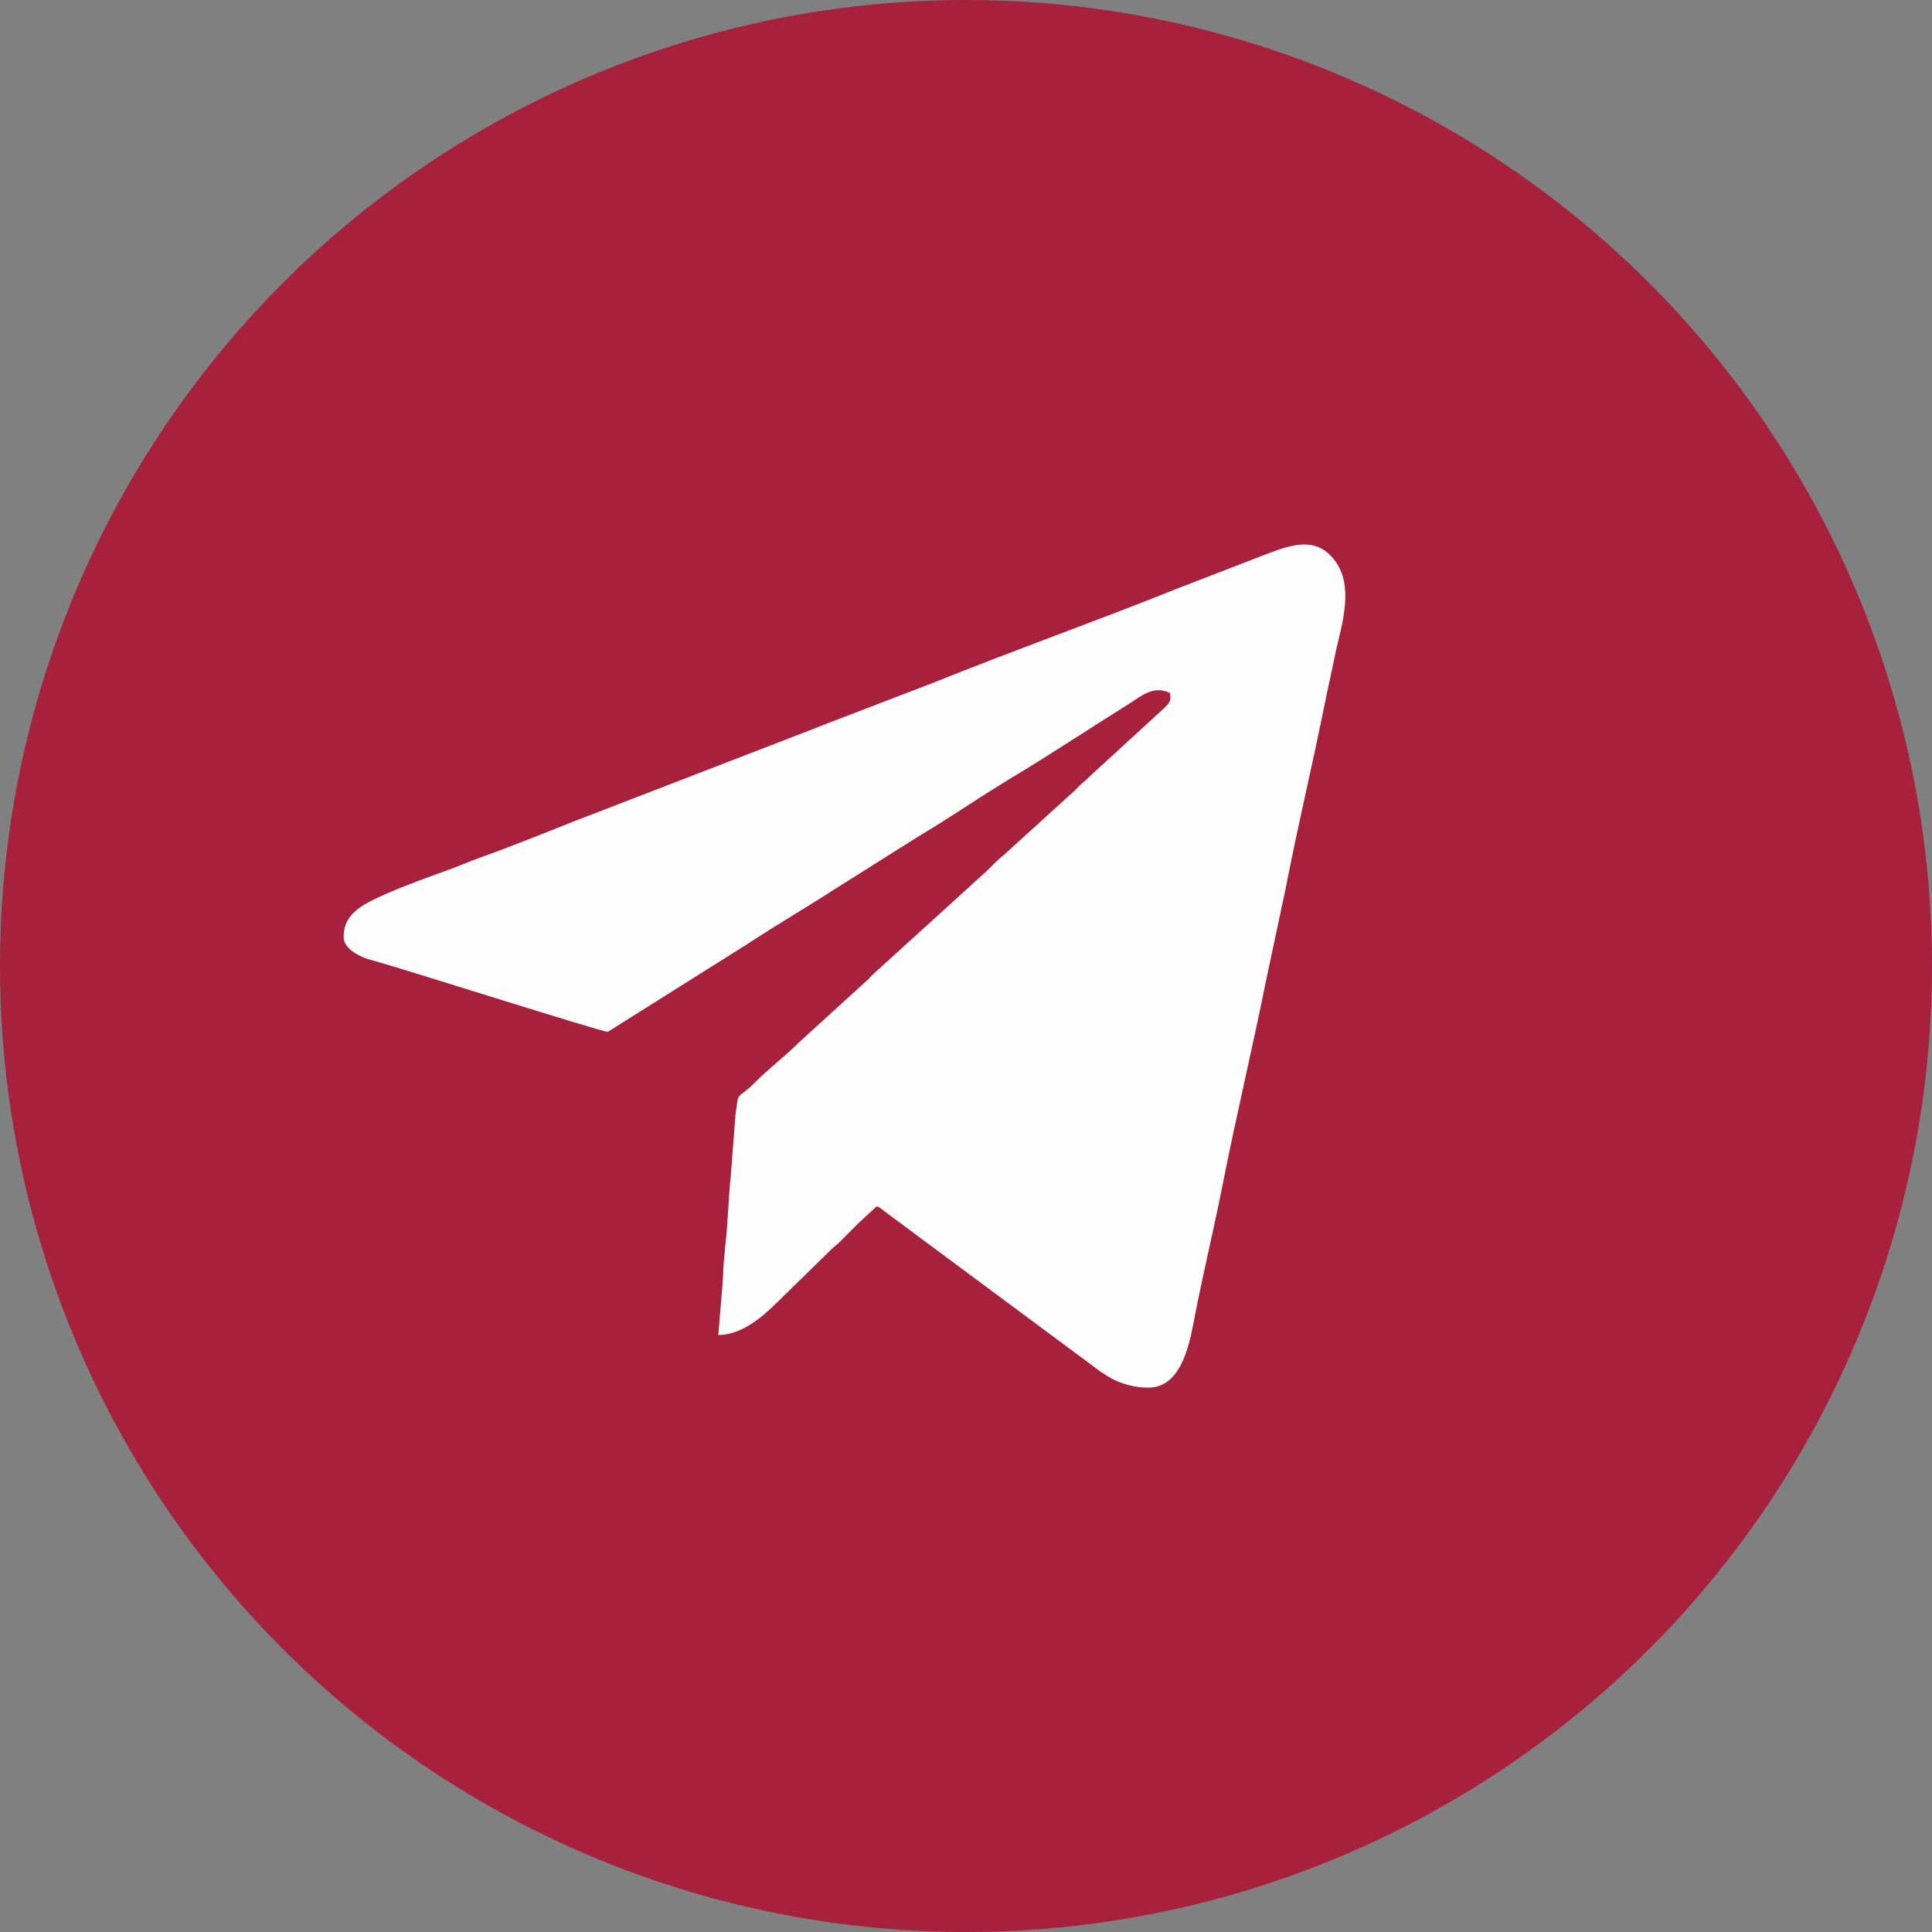
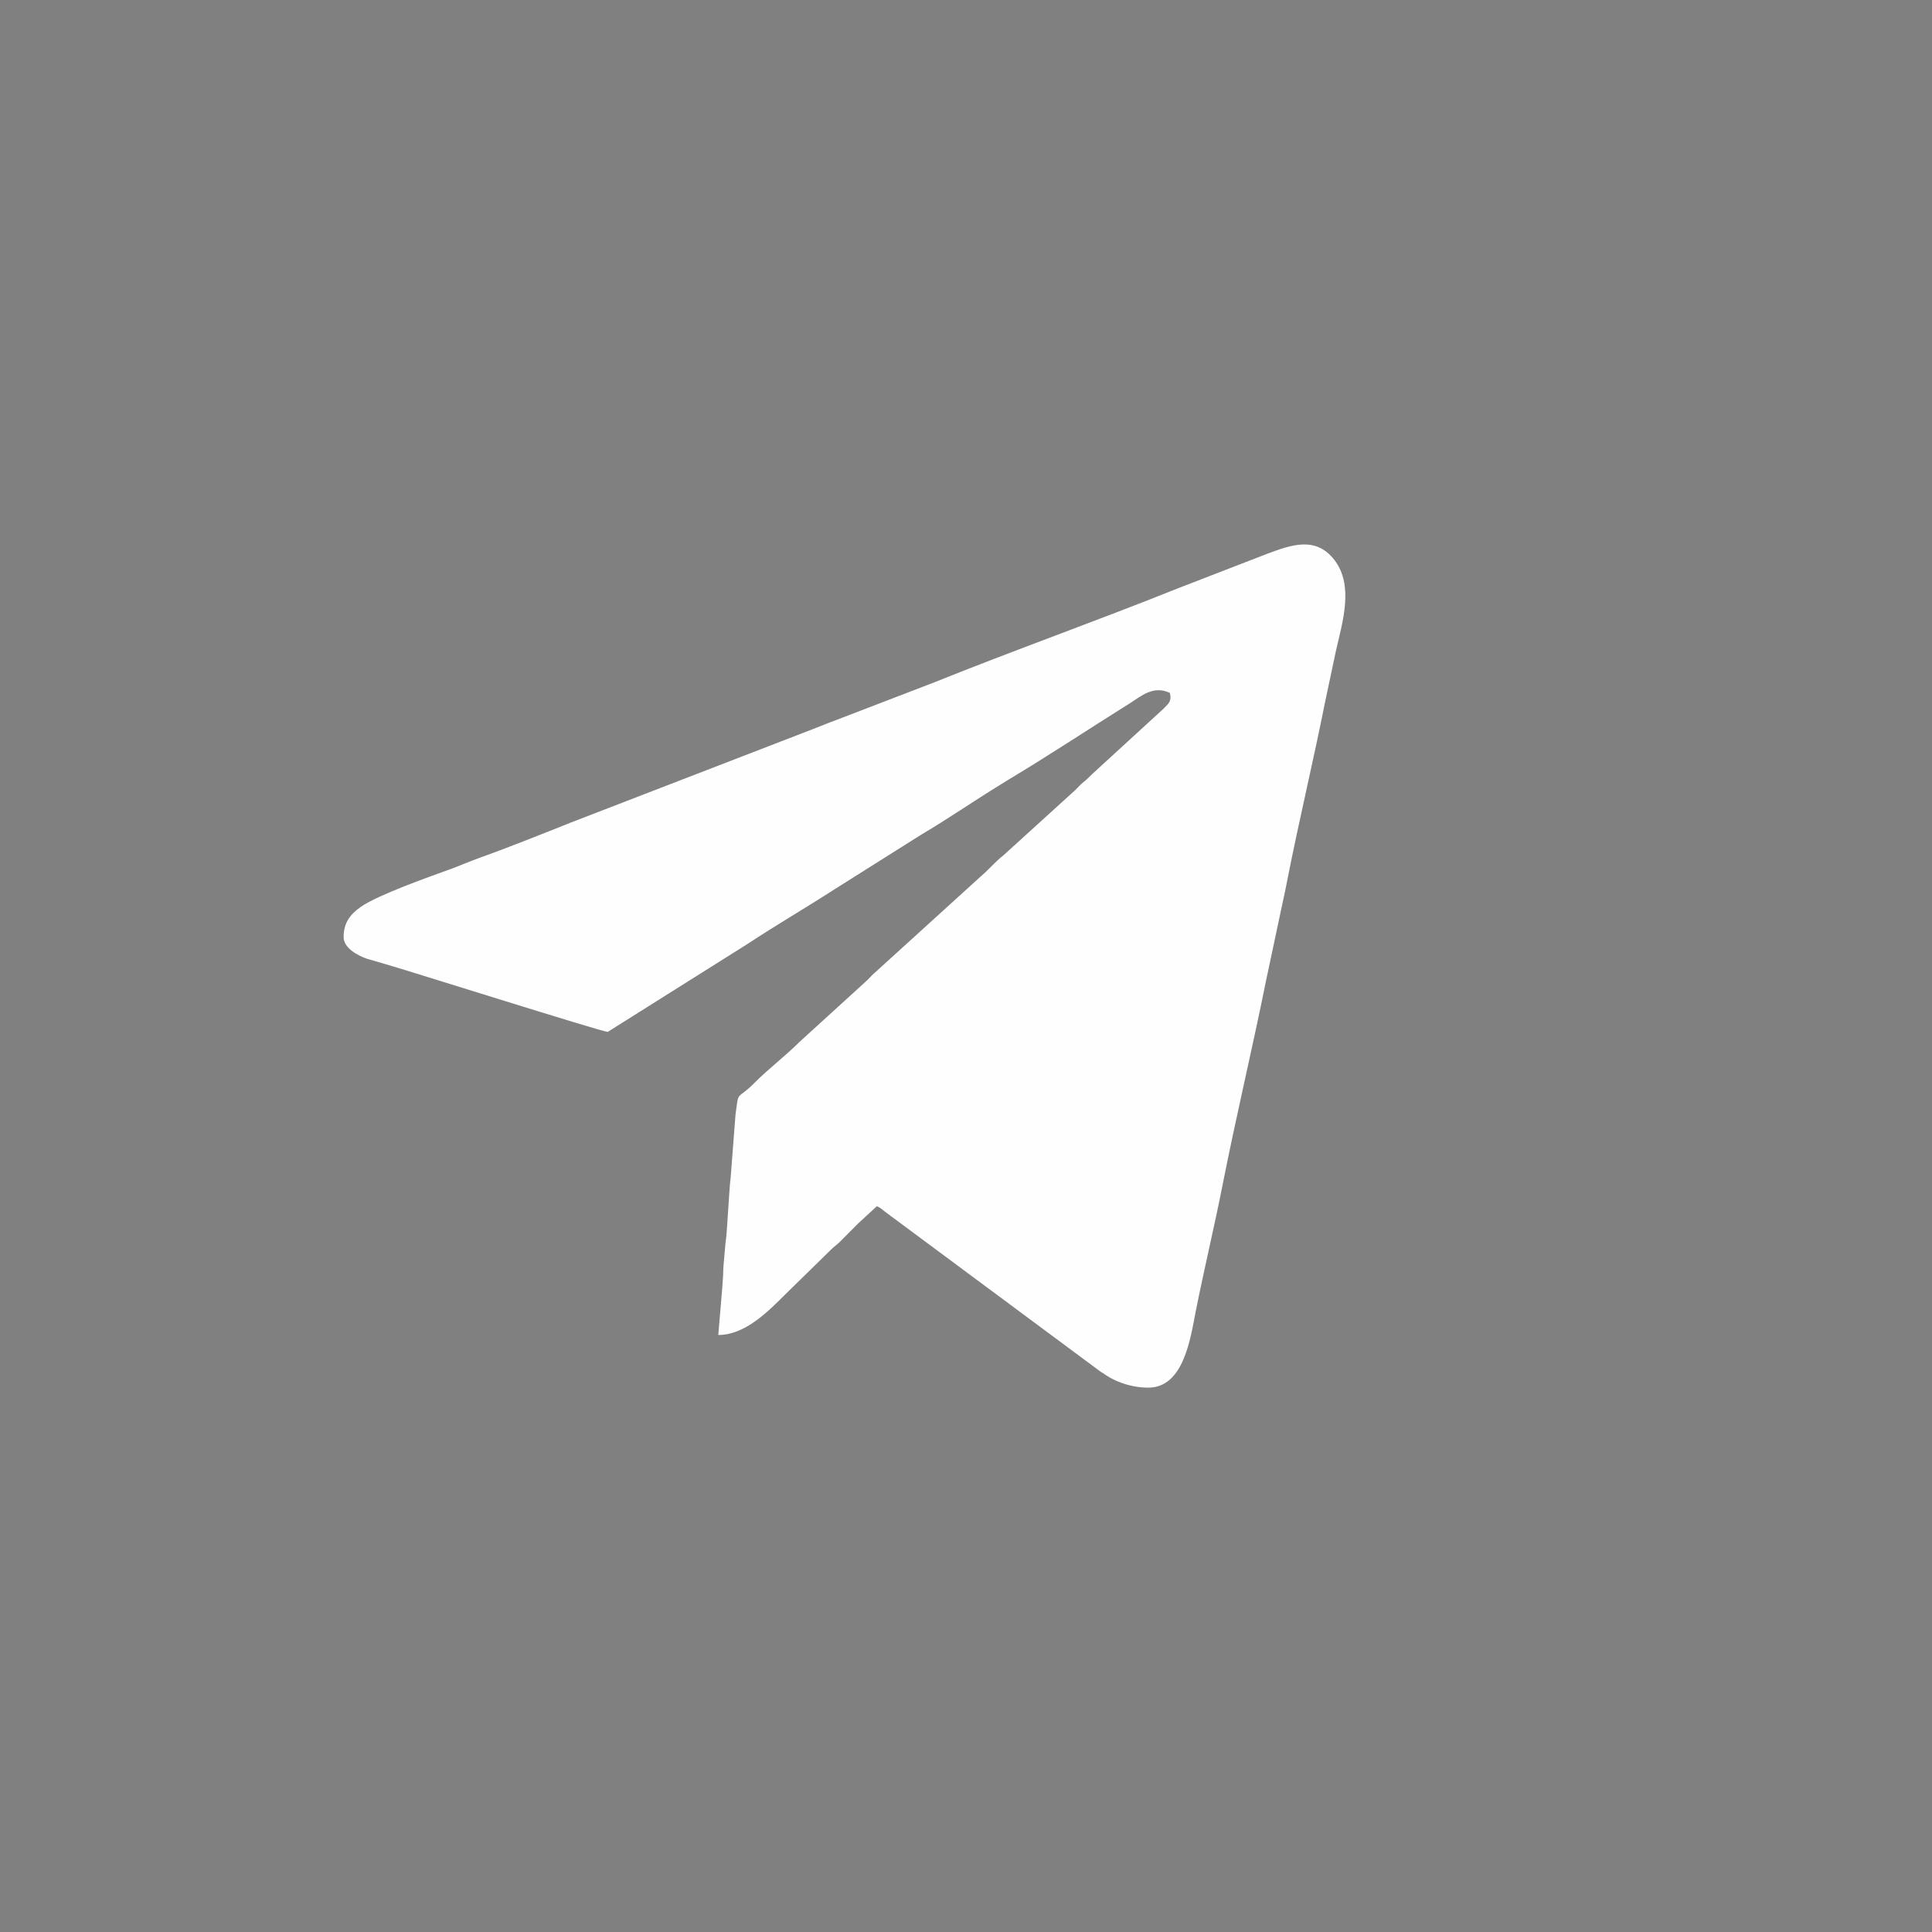
<svg xmlns="http://www.w3.org/2000/svg" xml:space="preserve" width="8.538mm" height="8.538mm" version="1.1" style="shape-rendering:geometricPrecision; text-rendering:geometricPrecision; image-rendering:optimizeQuality; fill-rule:evenodd; clip-rule:evenodd" viewBox="0 0 239.28 239.28">
  <rect x="0" y="0" width="239.28" height="239.28" fill="#808080" stroke="none" />
  <defs>
    <style type="text/css">
   
    .fil0 {fill:#A7203C}
    .fil1 {fill:#FEFEFE}
   
  </style>
  </defs>
  <g id="Слой_x0020_1">
-     <circle class="fil0" cx="119.64" cy="119.64" r="119.64" />
    <path class="fil1" d="M136.54 170.01c1.53,1.16 3.64,1.85 5.68,1.85 4.39,0 5.22,-6.12 5.87,-9.43 1.04,-5.25 2.32,-10.54 3.35,-15.78 1.65,-8.38 3.66,-16.73 5.35,-25.14l2.01 -9.47c0.25,-1.08 0.47,-2.18 0.66,-3.17 1.45,-7.35 3.23,-14.76 4.69,-22.1l1.34 -6.31c0.8,-3.48 2.21,-8 -0.25,-11.14 -2.29,-2.93 -5.3,-1.84 -8.2,-0.77l-11.22 4.34c-9.99,4.01 -20.12,7.6 -30.11,11.62l-11.24 4.32c-1.29,0.49 -2.48,0.94 -3.74,1.45l-30.02 11.59c-3.41,1.36 -7.77,3.11 -11.31,4.37 -1.31,0.47 -2.47,0.99 -3.74,1.45 -2.47,0.89 -8.83,3.14 -10.95,4.61 -1.37,0.95 -2.15,2.02 -2.15,3.77 0,1.36 1.79,2.3 2.88,2.67l2.2 0.64c2.51,0.7 26.92,8.42 27.63,8.42l17.28 -10.87c3.56,-2.35 7.26,-4.5 10.84,-6.81l10.68 -6.73c3.32,-1.96 6.48,-4.15 9.76,-6.16 0.41,-0.25 0.71,-0.45 1.06,-0.66 5.1,-3.05 10.04,-6.34 15.08,-9.49 1.35,-0.85 2.87,-2.24 4.92,-1.26 0.23,0.99 -0.08,1.25 -0.77,1.94l-8.83 8.09c-0.43,0.4 -0.59,0.62 -1.09,1.01 -0.44,0.34 -0.67,0.66 -1.07,1.03l-8.86 8.05c-0.99,0.76 -1.8,1.76 -2.75,2.56l-13.26 12.05c-0.2,0.17 -0.32,0.3 -0.5,0.49 -0.2,0.2 -0.34,0.37 -0.56,0.55l-8.21 7.48c-1.62,1.64 -3.86,3.34 -5.5,5 -2.32,2.36 -1.96,0.72 -2.4,4.02l-0.6 7.8c-0.08,0.54 -0.13,1.48 -0.17,1.93l-0.26 3.93c-0.03,0.45 -0.09,1.4 -0.17,1.93 -0.08,0.57 -0.12,1.43 -0.18,1.92 -0.06,0.63 -0.13,1.4 -0.14,1.96 -0.01,0.75 -0.08,1.17 -0.12,1.98l-0.49 5.8c3.32,0 6.17,-2.9 8.3,-5.03l5.62 -5.5c0.43,-0.44 0.76,-0.62 1.18,-1.05 0.77,-0.78 1.45,-1.45 2.22,-2.23l2.31 -2.13c0.38,0.1 0.81,0.52 1.11,0.74l26.79 19.88 0 0z" />
  </g>
</svg>